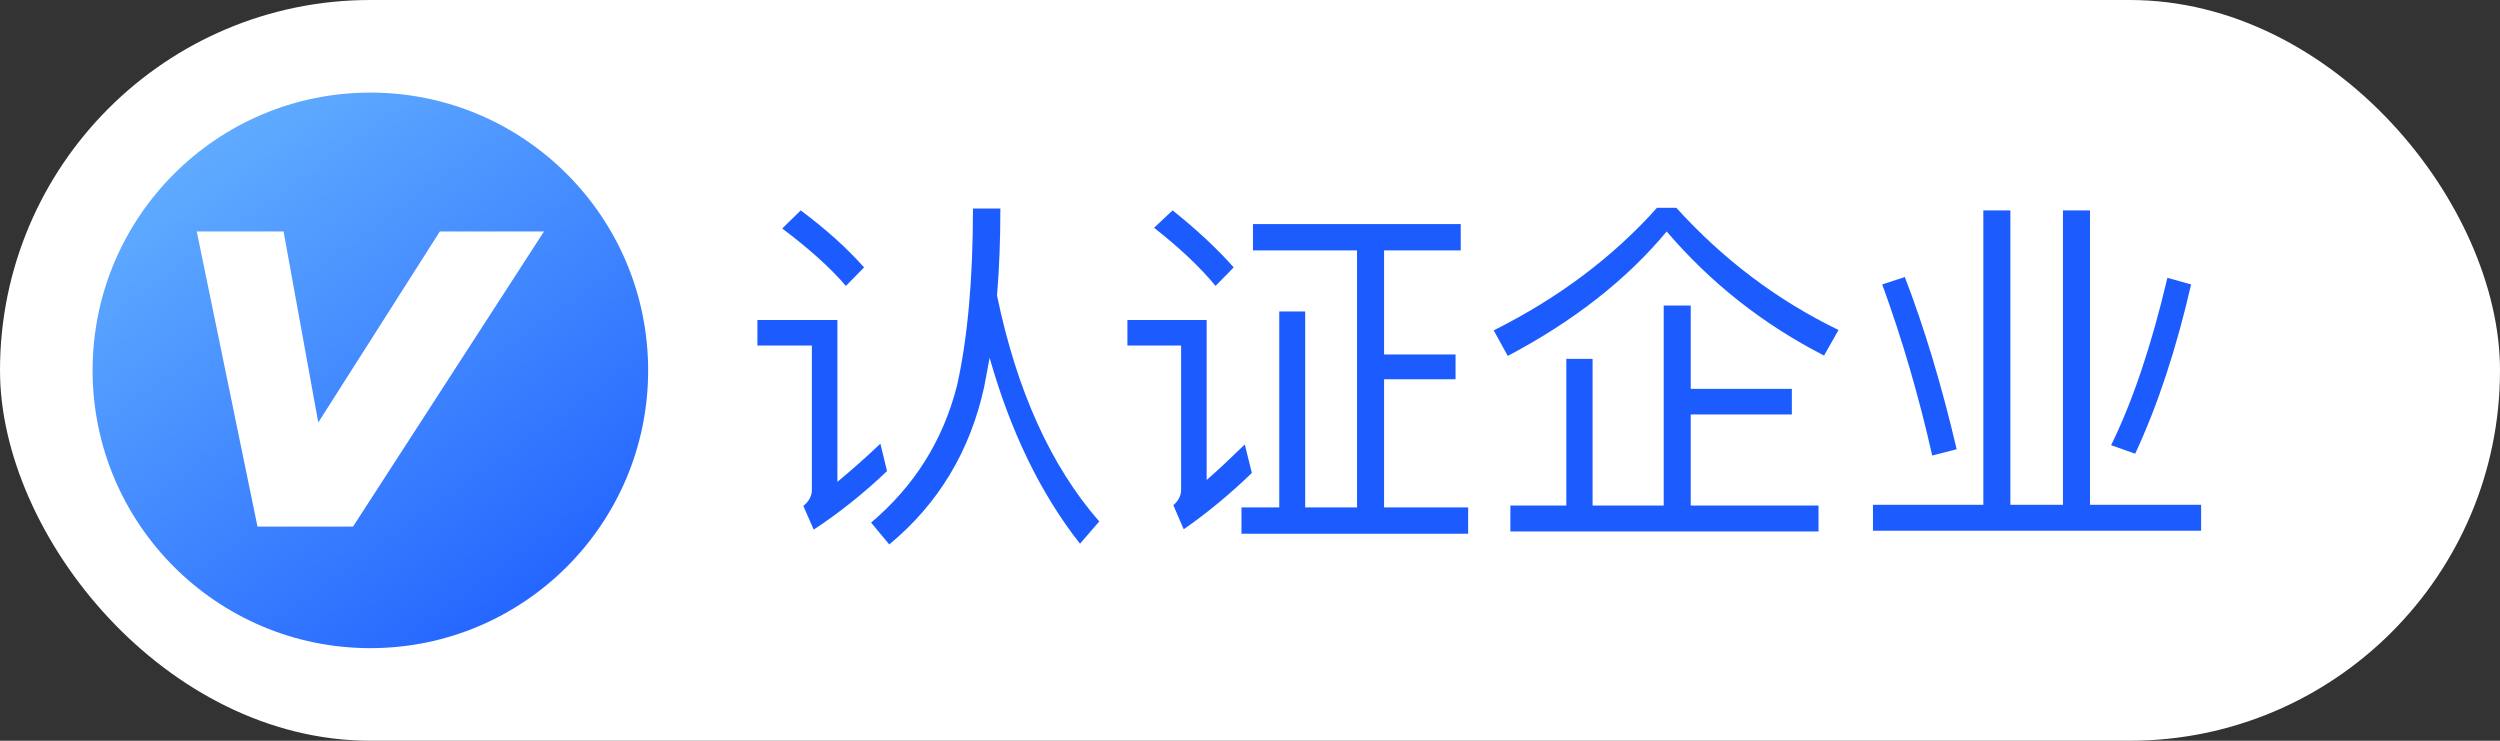
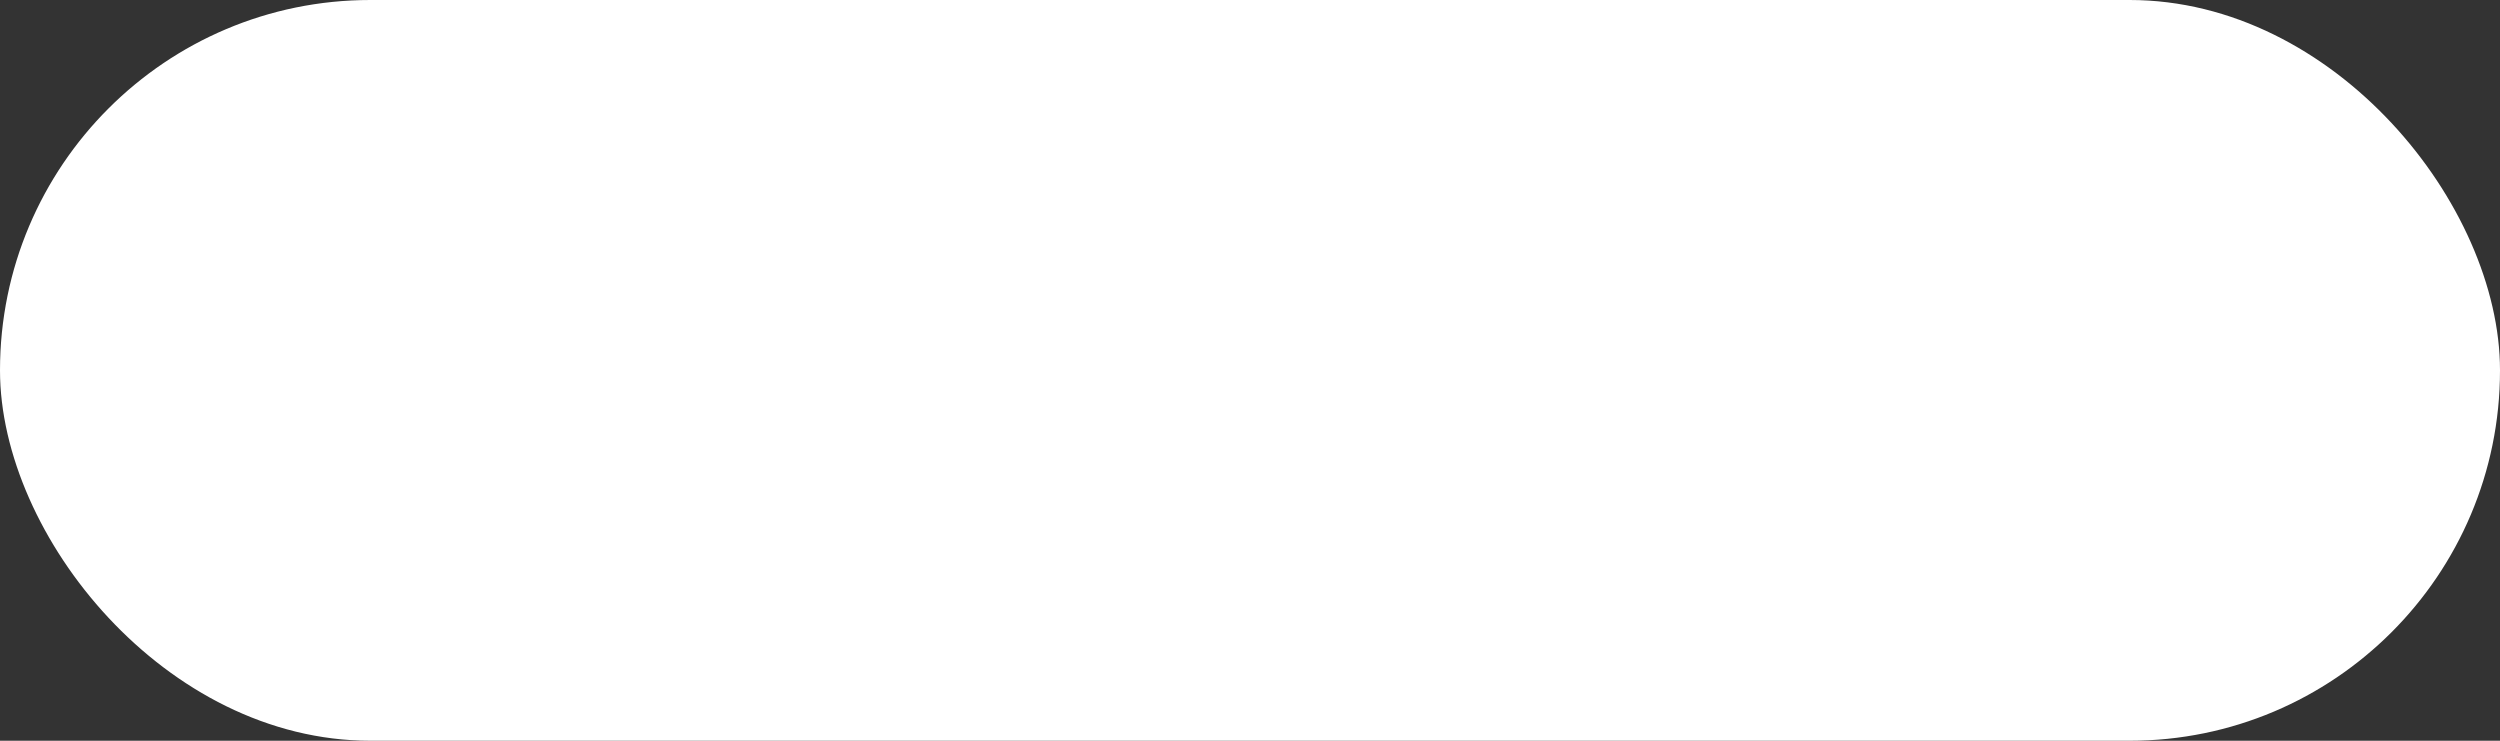
<svg xmlns="http://www.w3.org/2000/svg" width="54" height="16" viewBox="0 0 54 16" fill="none">
  <rect x="0" y="0" width="54" height="16" fill="#333333" stroke="none" />
  <rect width="54" height="16" rx="8" fill="white" />
-   <circle cx="8" cy="8" r="6" fill="url(#paint0_linear_13160_5477)" />
-   <path d="M6.125 5H4.25L5.562 11.375H7.625L11.75 5H9.5L6.875 9.125L6.125 5Z" fill="white" />
-   <path d="M21.016 4.504H21.608C21.608 5.176 21.584 5.808 21.536 6.384C21.96 8.432 22.696 10.064 23.744 11.264L23.328 11.744C22.472 10.656 21.824 9.312 21.376 7.728C21.336 7.952 21.296 8.16 21.256 8.368C20.952 9.744 20.272 10.88 19.208 11.76L18.816 11.288C19.744 10.504 20.368 9.52 20.672 8.328C20.896 7.328 21.016 6.056 21.016 4.504ZM17.296 4.544C17.84 4.952 18.296 5.36 18.664 5.776L18.272 6.176C17.936 5.784 17.472 5.368 16.896 4.936L17.296 4.544ZM16.36 6.912H18.088V10.408C18.376 10.168 18.688 9.896 19.016 9.584L19.16 10.176C18.664 10.648 18.136 11.072 17.576 11.44L17.352 10.928C17.472 10.832 17.536 10.712 17.536 10.584V7.464H16.36V6.912ZM29.312 5.408H27.064V4.84H31.552V5.408H29.896V7.656H31.44V8.192H29.896V10.96H31.712V11.528H26.816V10.96H27.632V6.728H28.192V10.96H29.312V5.408ZM25.328 4.544C25.848 4.96 26.288 5.368 26.648 5.776L26.256 6.176C25.928 5.776 25.488 5.36 24.928 4.92L25.328 4.544ZM24.352 6.912H26.064V10.368C26.32 10.144 26.592 9.888 26.888 9.6L27.04 10.216C26.576 10.664 26.088 11.072 25.568 11.432L25.344 10.912C25.456 10.816 25.512 10.704 25.512 10.576V7.464H24.352V6.912ZM35.792 4.488H36.208C37.224 5.608 38.392 6.488 39.712 7.128L39.4 7.68C38.072 7 36.944 6.104 36 5C35.136 6.04 33.992 6.936 32.568 7.688L32.264 7.136C33.672 6.432 34.848 5.544 35.792 4.488ZM35.936 6.6H36.52V8.4H38.704V8.952H36.52V10.92H39.28V11.48H32.624V10.92H33.832V7.752H34.4V10.92H35.936V6.6ZM42.84 4.544H43.424V10.904H44.56V4.544H45.144V10.904H47.544V11.464H40.456V10.904H42.84V4.544ZM46.816 6L47.328 6.144C47.008 7.536 46.608 8.752 46.12 9.8L45.6 9.616C46.064 8.672 46.472 7.464 46.816 6ZM41.144 5.984C41.56 7.064 41.936 8.304 42.264 9.704L41.736 9.84C41.448 8.56 41.088 7.328 40.656 6.144L41.144 5.984Z" fill="#1C5CFF" />
  <defs>
    <linearGradient id="paint0_linear_13160_5477" x1="3.313" y1="3.312" x2="11.75" y2="15.031" gradientUnits="userSpaceOnUse">
      <stop stop-color="#62AEFF" />
      <stop offset="1" stop-color="#1C5CFF" />
    </linearGradient>
  </defs>
</svg>